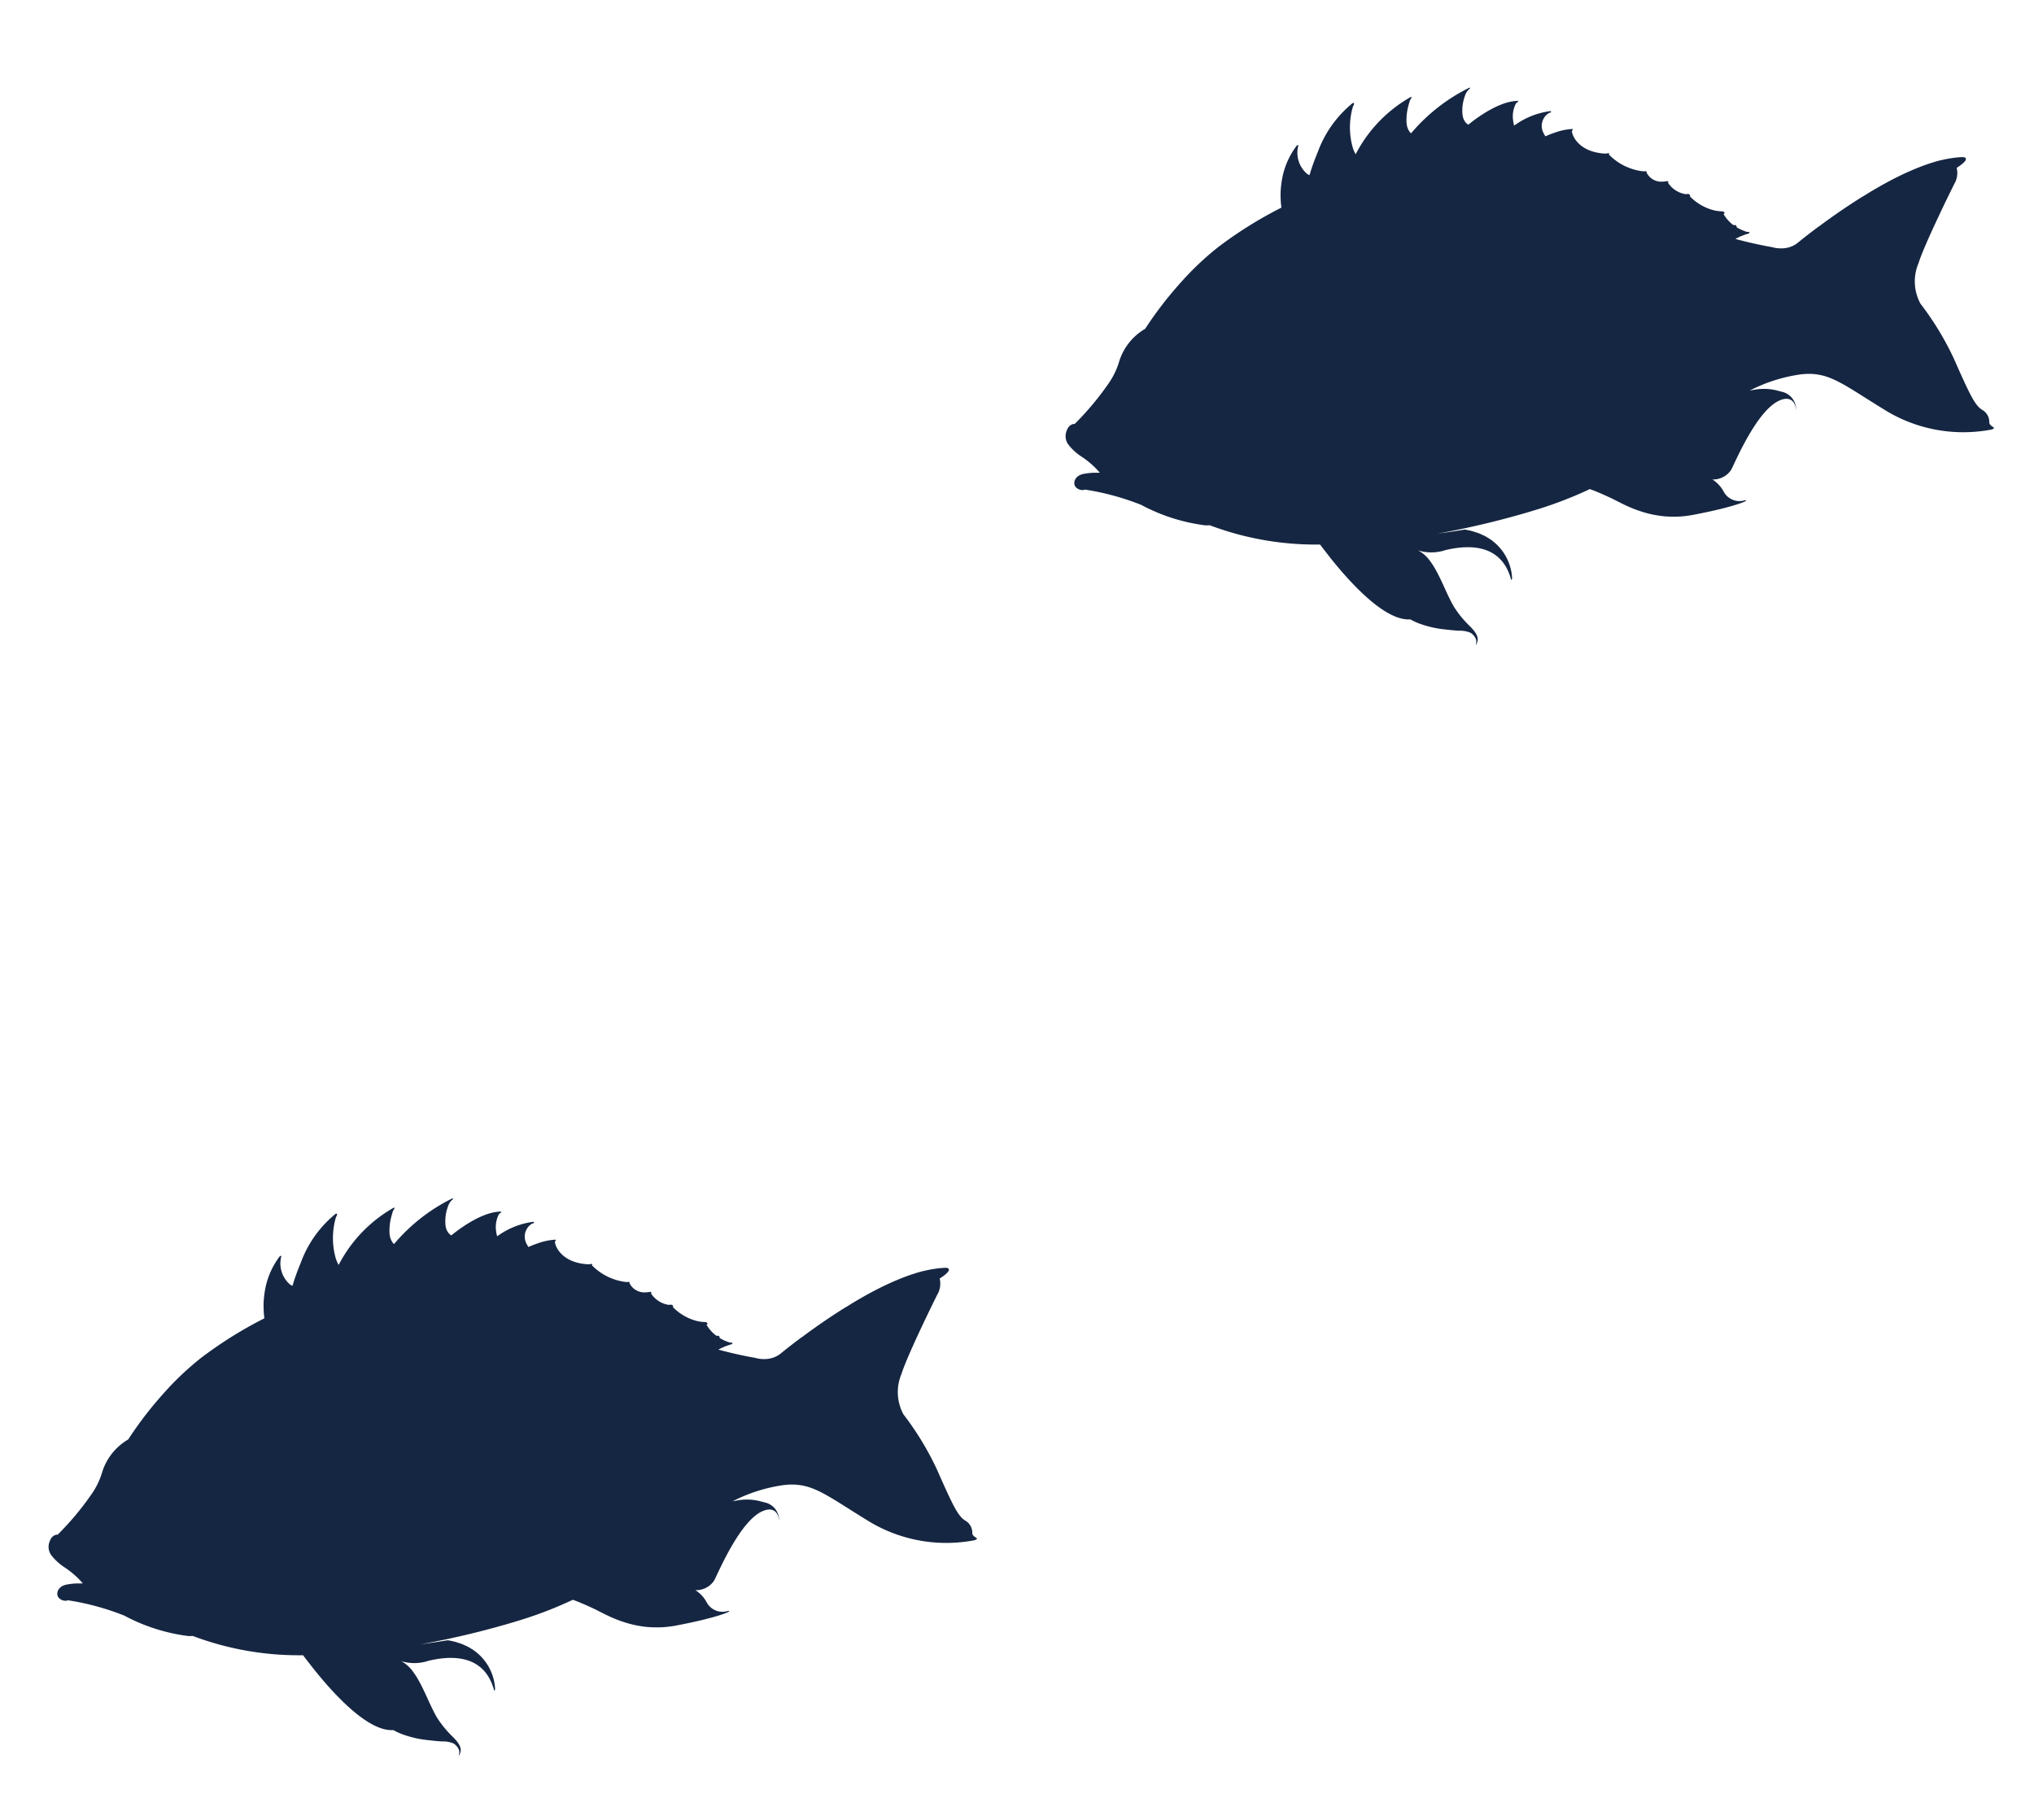
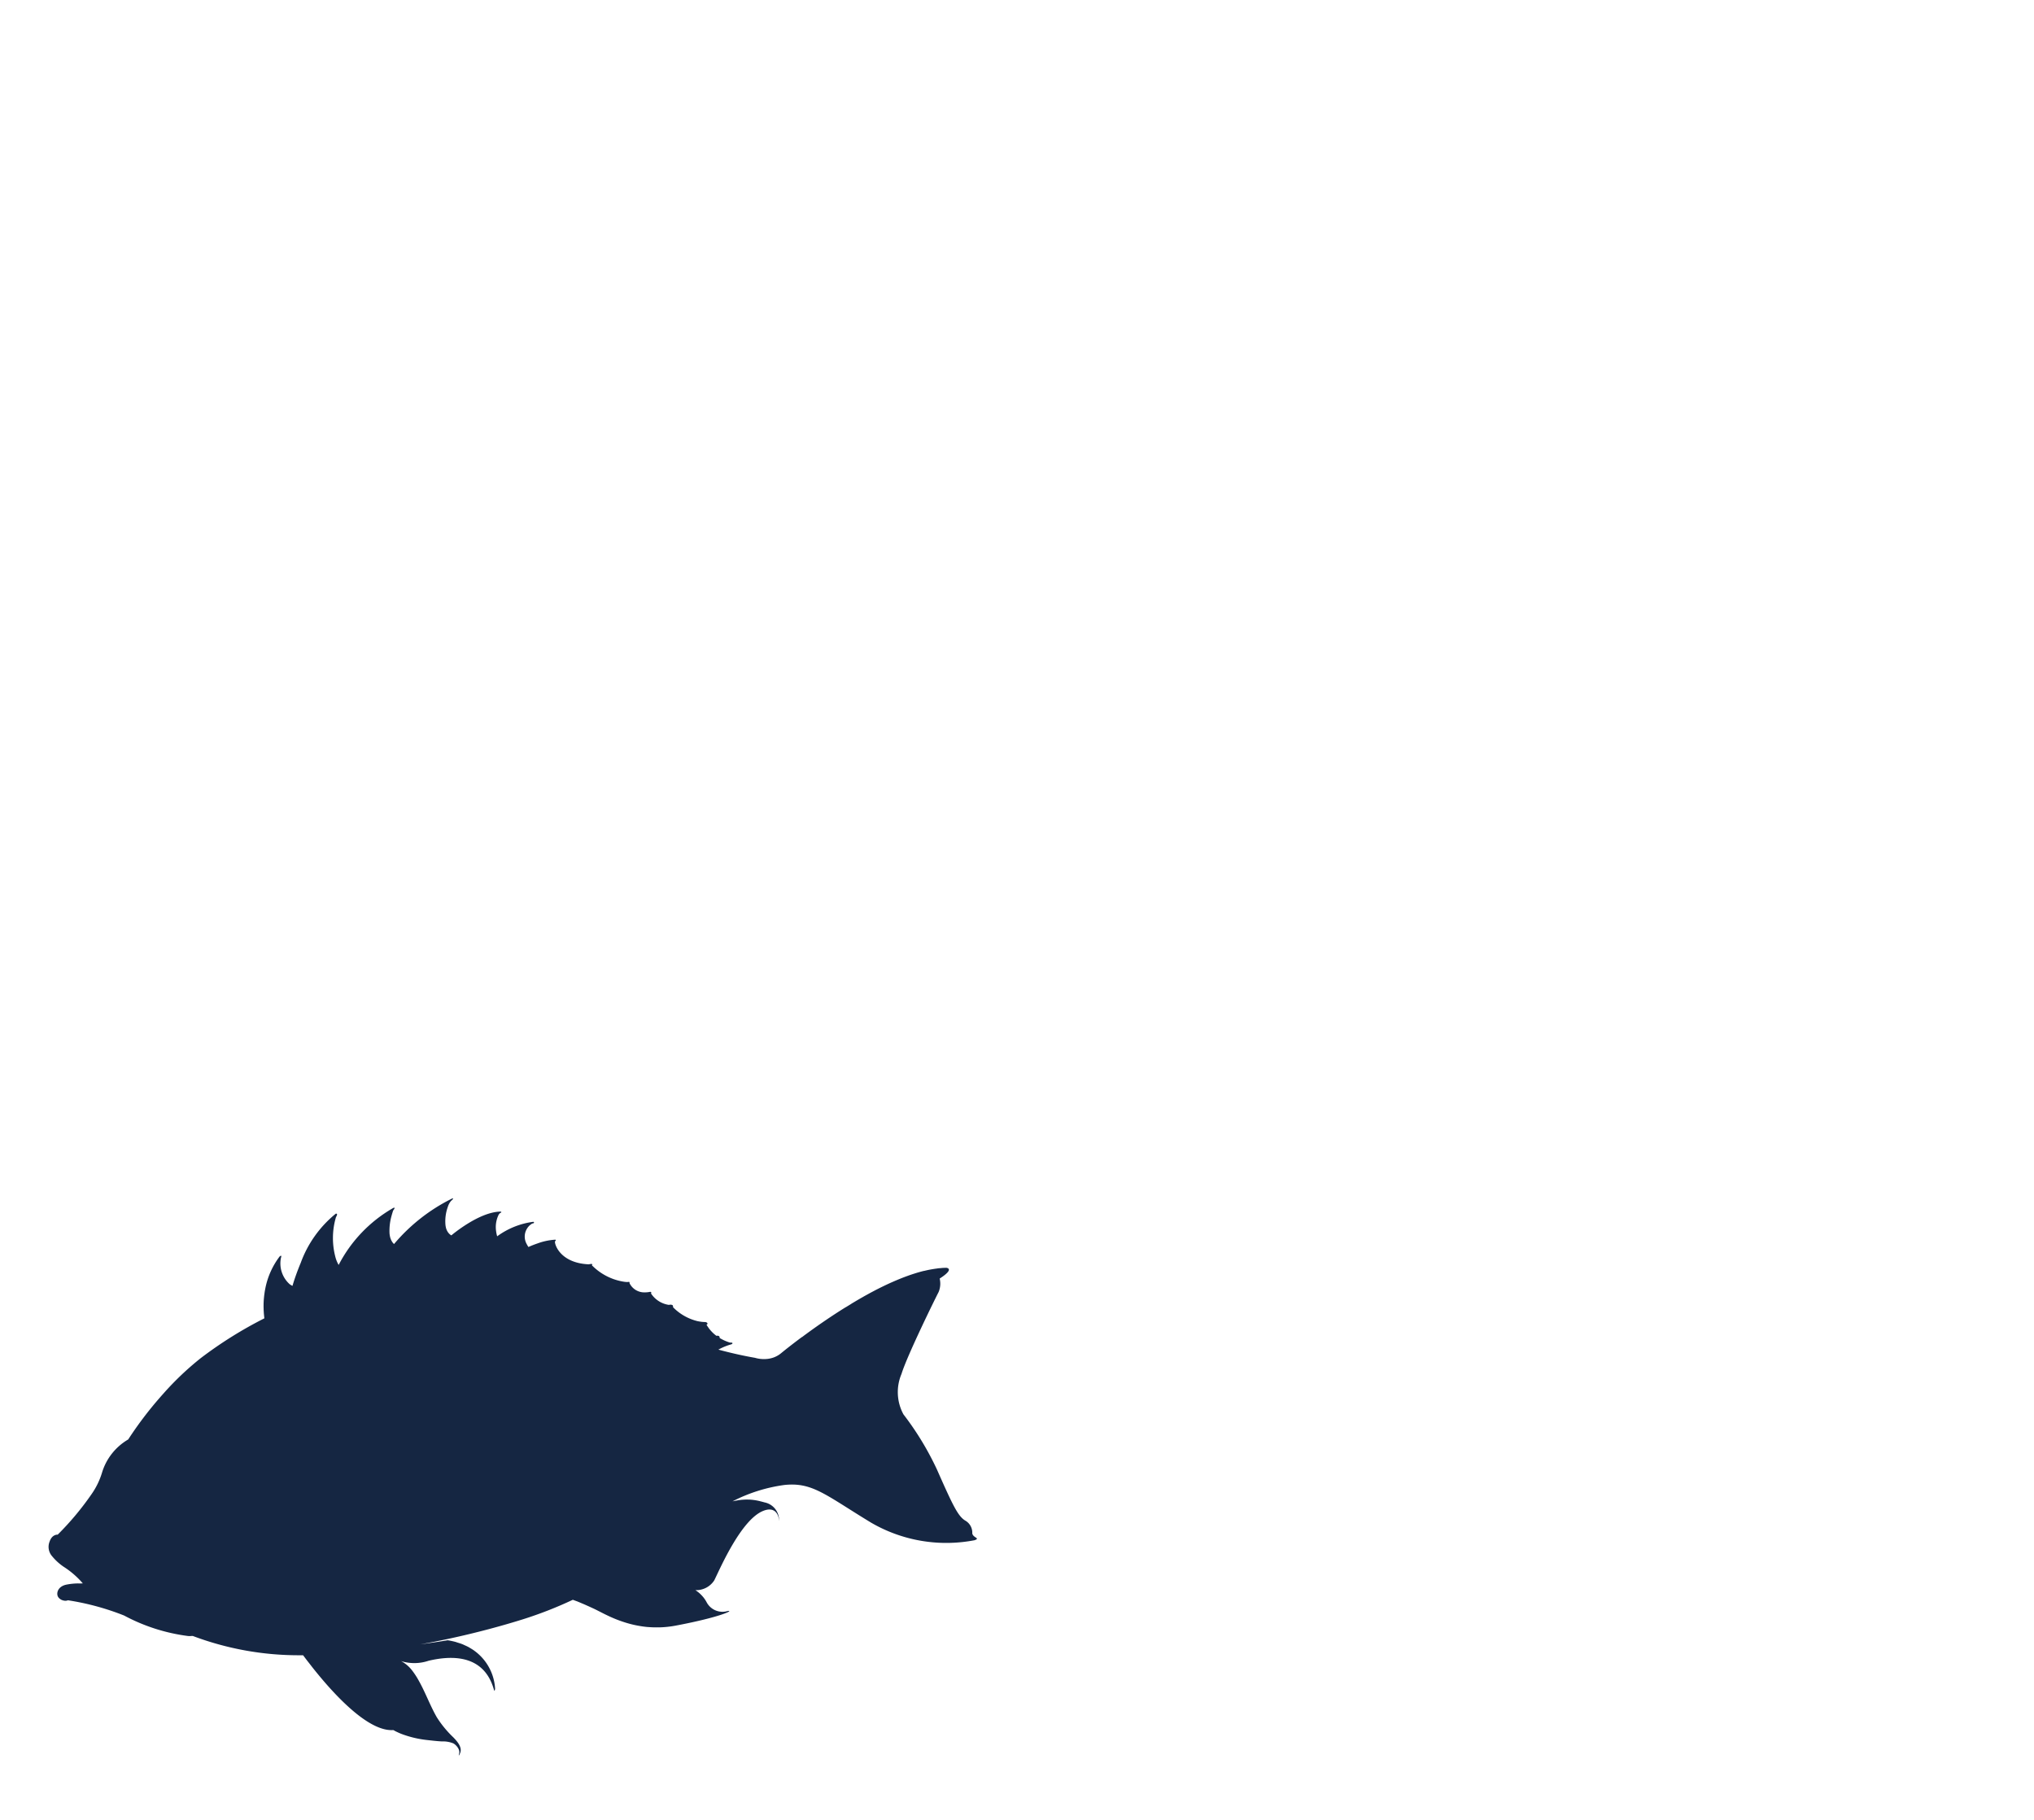
<svg xmlns="http://www.w3.org/2000/svg" width="136.693" height="122.288" viewBox="0 0 136.693 122.288">
  <g id="Group_13610" data-name="Group 13610" transform="translate(40.947 -6297.103)">
-     <path id="Path_1509" data-name="Path 1509" d="M62.679,10.717c-.08-.015-.161-.026-.244-.036l-.055-.007-.032,0c-.036,0-.071-.007-.107-.01l-.111-.011-.083,0c-.1-.006-.208-.008-.314-.009h-.144c-.129,0-.26.007-.394.015l-.077,0q-.245.018-.5.049l-.1.013c-.135.018-.27.037-.407.06l-.155.027c-.123.022-.247.045-.372.071l-.157.033c-.135.03-.272.061-.409.094l-.117.028c-.356.089-.716.19-1.076.3l-.038.011h0l-.1.032-.329.106-.119.04-.341.117-.1.037c-.118.041-.236.084-.352.127l-.084.031-.366.138L55.937,12l-.386.152-.011,0c-.98.393-1.893.81-2.658,1.18l-.074.036-.242.119-.085.042-.193.1.044-.032c-.8.4-1.377.718-1.588.837a1.691,1.691,0,0,1-.57.2,1.825,1.825,0,0,1-.348.021,2.129,2.129,0,0,1-.315-.037,2.081,2.081,0,0,1-.548-.183c-.784-.283-1.559-.611-2.328-.97a3.964,3.964,0,0,1,.923-.2s.1-.026.084-.07-.125-.056-.162-.062a3.035,3.035,0,0,1-.631-.429s.031-.02,0-.1-.185-.077-.185-.077h0a2.507,2.507,0,0,1-.428-.623c.009-.008.006-.015-.009-.02a2.01,2.01,0,0,1-.087-.214h0c.05.005.1-.032.07-.1a.2.2,0,0,0-.121-.083,2.5,2.5,0,0,1-.262-.065l-.054-.018c-.066-.022-.131-.044-.194-.071a3.433,3.433,0,0,1-1.384-1.113l-.052-.071-.01-.015h0s.029-.1-.019-.154a.333.333,0,0,0-.227-.052,1.731,1.731,0,0,1-1.037-.93l-.012-.026-.005-.013s.037-.034.03-.068-.07-.049-.07-.049a1.625,1.625,0,0,1-.353-.025c-.011,0-.024,0-.035-.005a1.1,1.1,0,0,1-.874-.79.077.077,0,0,0,.007-.067c-.013-.025-.108-.025-.138-.025-.06-.015-.122-.03-.179-.047a3.848,3.848,0,0,1-1.98-1.493c.063-.006.059-.045.027-.07a.544.544,0,0,0-.2-.011C37.077,5.871,37.01,4.431,37.1,4.385s.039-.1.039-.1a4.2,4.2,0,0,0-1.235.04h0c-.366.057-.636.13-.636.13a1.539,1.539,0,0,1-.08-.211,1.018,1.018,0,0,1,.15-.963,1.218,1.218,0,0,1,.131-.143l.009-.008a1.06,1.06,0,0,1,.137-.1l.007,0a.812.812,0,0,1,.121-.064h0a.26.26,0,0,1,.085-.021c.166,0,.064-.1.064-.1a5.234,5.234,0,0,0-2.568.537,2.054,2.054,0,0,1-.011-.358,1.882,1.882,0,0,1,.309-.979L33.652,2a.573.573,0,0,1,.066-.072l.021-.018a.189.189,0,0,1,.063-.036c.166-.039.025-.089.025-.089-1.436-.23-3.525,1-3.525,1a.659.659,0,0,1-.127-.141c-.011-.015-.02-.031-.028-.047a.815.815,0,0,1-.059-.126c-.006-.017-.012-.033-.017-.051a1.008,1.008,0,0,1-.035-.176l0-.013a1.389,1.389,0,0,1,0-.216A2.826,2.826,0,0,1,30.4.863a1.1,1.1,0,0,1,.282-.358c.288-.173.115-.154.115-.154a12.134,12.134,0,0,0-4.387,2.337.778.778,0,0,1-.095-.157c-.007-.017-.013-.036-.02-.054a.945.945,0,0,1-.039-.124c0-.022-.008-.043-.012-.064-.007-.044-.012-.088-.015-.135,0-.02,0-.04,0-.06,0-.053,0-.107.006-.161A3.7,3.7,0,0,1,26.58.781c.015-.032.03-.064.044-.092l.021-.042c.013-.025.024-.049.035-.069l.015-.029L26.72.5l.007-.013.012-.021c.287-.269,0-.16,0-.16A9.36,9.36,0,0,0,22.5,3.424a2.261,2.261,0,0,1-.111-.448h0A4.971,4.971,0,0,1,22.881.231l.012-.014h0l.017-.022c.015-.019.031-.038.041-.054l.008-.015a.32.32,0,0,0,.022-.043V.077a.1.1,0,0,0,.005-.034h0C22.982-.008,22.907,0,22.907,0a7.6,7.6,0,0,0-2.9,2.857h0c-.066.1-.127.2-.185.294l-.046.076c-.044.073-.087.143-.126.211l-.058.1L19.5,3.7c-.018.032-.034.062-.051.092l-.069.127-.039.074-.052.1-.025.05-.036.071-.012.025-.015.031a1.189,1.189,0,0,1-.17-.149,1.871,1.871,0,0,1-.264-1.844c.127-.23-.076-.1-.076-.1a5.217,5.217,0,0,0-1.3,1.9v0c-.009.023-.017.046-.026.069-.026.066-.051.133-.074.2-.011.033-.022.066-.032.1-.02.06-.039.119-.056.178-.01.034-.019.067-.028.1-.016.056-.03.111-.044.166-.008.034-.016.066-.023.1-.012.052-.023.1-.033.156l-.019.1c-.009.051-.017.1-.025.15,0,.03-.009.059-.013.088-.007.05-.013.1-.018.144,0,.026-.007.052-.009.077-.005.049-.009.1-.013.141,0,.02,0,.042-.006.061,0,.064-.008.124-.01.181a27.655,27.655,0,0,0-4.667,1.885,19.805,19.805,0,0,0-2.875,1.9q-.145.113-.284.226h0a24.85,24.85,0,0,0-2.6,2.412,3.882,3.882,0,0,0-2.12,1.89,5.06,5.06,0,0,1-.92,1.277A19.3,19.3,0,0,1,.76,17.984s-.358-.1-.613.358a.95.95,0,0,0-.012,1,3.666,3.666,0,0,0,.65.843A5.839,5.839,0,0,1,1.85,21.5l0,.005-.068-.015-.027,0c-.036-.006-.127-.022-.254-.046a4.351,4.351,0,0,0-.762-.05c-.555.019-.766.422-.689.689a.418.418,0,0,0,.059.118l.022.029a.569.569,0,0,0,.077.079l.017.016a.64.64,0,0,0,.113.07l.024.011a.608.608,0,0,0,.1.036l.016.006H.488a.567.567,0,0,0,.072.009l.023,0a.247.247,0,0,0,.081-.012,17.357,17.357,0,0,1,3.544,1.667,12.427,12.427,0,0,0,3.982,2.1H8.18c.058.013.115.025.171.034a1.194,1.194,0,0,1,.166.023A20.181,20.181,0,0,0,15.4,28.8c.062.012.124.021.187.033.045.089.093.185.145.287l.006.011.019.037c.033.066.069.133.106.2l.022.042,0,0,.022.041.059.112,0,0,.009.017c.05.095.1.192.156.292a.131.131,0,0,1,.008.015l0,0c.074.134.15.272.231.414l.02.036c.078.137.159.276.242.418l.009.016,0,0v0c1.075,1.813,2.6,3.9,4.018,4.063.04,0,.112.082.143.1.112.083.227.162.344.236a7.008,7.008,0,0,0,1.72.74c.3.089.6.178.9.247a1.828,1.828,0,0,1,.725.259c.179.137.385.495.276.726,0,0-.143.32.064,0,.233-.358-.064-.822-.264-1.121a7.028,7.028,0,0,1-.861-1.529c-.307-.854-.459-1.754-.758-2.609a5.156,5.156,0,0,0-.334-.784,2.263,2.263,0,0,0-.615-.736,3,3,0,0,0,1.827.3c1.326-.073,3.717.076,3.981,2.658,0,0,.009.224.091-.028a3.385,3.385,0,0,0-.94-2.769l.008.007-.011-.011c-.071-.073-.151-.143-.233-.213-.028-.025-.054-.05-.084-.074-.082-.065-.173-.127-.265-.189-.038-.026-.071-.052-.111-.076-.095-.06-.2-.113-.308-.168-.045-.023-.084-.048-.13-.07a5.057,5.057,0,0,0-.5-.2c-.6-.006-1.224-.023-1.852-.051.648,0,1.287-.012,1.906-.034,1.956-.071,3.74-.236,5.188-.424a26.74,26.74,0,0,0,3.514-.706c.042.024.12.069.233.137l.007,0,.1.064.033.021.106.068.061.04.107.069.092.06.1.068.132.089.09.062.23.159c.073.051.159.116.252.186l.33.248.04.03c.119.087.246.179.385.274l.022.015a8.582,8.582,0,0,0,.977.574l.063.031c.179.088.367.171.566.248l.07.026c.207.078.423.151.652.212l.007,0a6.675,6.675,0,0,0,.717.148l.043.009h0a6.855,6.855,0,0,0,1.077.074c3.143-.036,4.113-.358,3.6-.358a1.2,1.2,0,0,1-1.258-.8,2.23,2.23,0,0,0-.171-.4h0v0a2.318,2.318,0,0,0-.143-.223l-.026-.036a2.14,2.14,0,0,0-.226-.257l-.017-.016-.03-.027a1.446,1.446,0,0,0,1.36-.422l.069-.094h0c.558-.772,2.431-3.58,3.955-3.929.87-.2,1.028.438.956.866a1.215,1.215,0,0,0-.745-1.422c-.094-.047-.19-.09-.286-.131l.008,0-.07-.029-.111-.045c-.058-.022-.117-.043-.178-.063-.034-.011-.069-.021-.1-.031s-.1-.028-.146-.041c-.032-.008-.066-.015-.1-.022l-.144-.029-.108-.017c-.051-.007-.1-.013-.159-.019l-.111-.011h-.016c-.055,0-.114-.006-.173-.008l-.094,0H46.1c-.1,0-.2,0-.308.007a10.762,10.762,0,0,1,3.591-.48,4.6,4.6,0,0,1,.641.081,3.673,3.673,0,0,1,.59.17c1.148.439,2.052,1.457,4.1,3.254a10.047,10.047,0,0,0,6.648,2.375c.421-.076-.077-.172-.077-.479a.934.934,0,0,0-.325-.938c-.422-.383-.633-1.13-1.265-3.7a19.823,19.823,0,0,0-1.572-4.042,3.131,3.131,0,0,1,.345-2.7c.575-1.131,3.142-4.636,3.41-4.981a1.468,1.468,0,0,0,.229-.881C63.254,10.87,62.679,10.717,62.679,10.717Z" transform="matrix(0.985, -0.174, 0.174, 0.985, 27.4, 6308.012)" fill="#152642" />
    <path id="Path_1510" data-name="Path 1510" d="M62.679,10.717c-.08-.015-.161-.026-.244-.036l-.055-.007-.032,0c-.036,0-.071-.007-.107-.01l-.111-.011-.083,0c-.1-.006-.208-.008-.314-.009h-.144c-.129,0-.26.007-.394.015l-.077,0q-.245.018-.5.049l-.1.013c-.135.018-.27.037-.407.06l-.155.027c-.123.022-.247.045-.372.071l-.157.033c-.135.03-.272.061-.409.094l-.117.028c-.356.089-.716.19-1.076.3l-.038.011h0l-.1.032-.329.106-.119.04-.341.117-.1.037c-.118.041-.236.084-.352.127l-.084.031-.366.138L55.937,12l-.386.152-.011,0c-.98.393-1.893.81-2.658,1.18l-.074.036-.242.119-.085.042-.193.1.044-.032c-.8.4-1.377.718-1.588.837a1.691,1.691,0,0,1-.57.2,1.825,1.825,0,0,1-.348.021,2.129,2.129,0,0,1-.315-.037,2.081,2.081,0,0,1-.548-.183c-.784-.283-1.559-.611-2.328-.97a3.964,3.964,0,0,1,.923-.2s.1-.026.084-.07-.125-.056-.162-.062a3.035,3.035,0,0,1-.631-.429s.031-.02,0-.1-.185-.077-.185-.077h0a2.507,2.507,0,0,1-.428-.623c.009-.008.006-.015-.009-.02a2.01,2.01,0,0,1-.087-.214h0c.05.005.1-.032.07-.1a.2.2,0,0,0-.121-.083,2.5,2.5,0,0,1-.262-.065l-.054-.018c-.066-.022-.131-.044-.194-.071a3.433,3.433,0,0,1-1.384-1.113l-.052-.071-.01-.015h0s.029-.1-.019-.154a.333.333,0,0,0-.227-.052,1.731,1.731,0,0,1-1.037-.93l-.012-.026-.005-.013s.037-.034.03-.068-.07-.049-.07-.049a1.625,1.625,0,0,1-.353-.025c-.011,0-.024,0-.035-.005a1.1,1.1,0,0,1-.874-.79.077.077,0,0,0,.007-.067c-.013-.025-.108-.025-.138-.025-.06-.015-.122-.03-.179-.047a3.848,3.848,0,0,1-1.98-1.493c.063-.006.059-.045.027-.07a.544.544,0,0,0-.2-.011C37.077,5.871,37.01,4.431,37.1,4.385s.039-.1.039-.1a4.2,4.2,0,0,0-1.235.04h0c-.366.057-.636.13-.636.13a1.539,1.539,0,0,1-.08-.211,1.018,1.018,0,0,1,.15-.963,1.218,1.218,0,0,1,.131-.143l.009-.008a1.06,1.06,0,0,1,.137-.1l.007,0a.812.812,0,0,1,.121-.064h0a.26.26,0,0,1,.085-.021c.166,0,.064-.1.064-.1a5.234,5.234,0,0,0-2.568.537,2.054,2.054,0,0,1-.011-.358,1.882,1.882,0,0,1,.309-.979L33.652,2a.573.573,0,0,1,.066-.072l.021-.018a.189.189,0,0,1,.063-.036c.166-.039.025-.089.025-.089-1.436-.23-3.525,1-3.525,1a.659.659,0,0,1-.127-.141c-.011-.015-.02-.031-.028-.047a.815.815,0,0,1-.059-.126c-.006-.017-.012-.033-.017-.051a1.008,1.008,0,0,1-.035-.176l0-.013a1.389,1.389,0,0,1,0-.216A2.826,2.826,0,0,1,30.4.863a1.1,1.1,0,0,1,.282-.358c.288-.173.115-.154.115-.154a12.134,12.134,0,0,0-4.387,2.337.778.778,0,0,1-.095-.157c-.007-.017-.013-.036-.02-.054a.945.945,0,0,1-.039-.124c0-.022-.008-.043-.012-.064-.007-.044-.012-.088-.015-.135,0-.02,0-.04,0-.06,0-.053,0-.107.006-.161A3.7,3.7,0,0,1,26.58.781c.015-.032.03-.064.044-.092l.021-.042c.013-.025.024-.049.035-.069l.015-.029L26.72.5l.007-.013.012-.021c.287-.269,0-.16,0-.16A9.36,9.36,0,0,0,22.5,3.424a2.261,2.261,0,0,1-.111-.448h0A4.971,4.971,0,0,1,22.881.231l.012-.014h0l.017-.022c.015-.019.031-.038.041-.054l.008-.015a.32.32,0,0,0,.022-.043V.077a.1.1,0,0,0,.005-.034h0C22.982-.008,22.907,0,22.907,0a7.6,7.6,0,0,0-2.9,2.857h0c-.066.1-.127.2-.185.294l-.046.076c-.044.073-.087.143-.126.211l-.058.1L19.5,3.7c-.018.032-.034.062-.051.092l-.069.127-.039.074-.052.1-.025.05-.036.071-.012.025-.015.031a1.189,1.189,0,0,1-.17-.149,1.871,1.871,0,0,1-.264-1.844c.127-.23-.076-.1-.076-.1a5.217,5.217,0,0,0-1.3,1.9v0c-.009.023-.017.046-.026.069-.026.066-.051.133-.074.2-.011.033-.022.066-.032.1-.02.06-.039.119-.056.178-.01.034-.019.067-.028.1-.016.056-.03.111-.044.166-.008.034-.016.066-.023.1-.012.052-.023.1-.033.156l-.019.1c-.009.051-.017.1-.025.15,0,.03-.009.059-.013.088-.007.05-.013.1-.018.144,0,.026-.007.052-.009.077-.005.049-.009.1-.013.141,0,.02,0,.042-.006.061,0,.064-.008.124-.01.181a27.655,27.655,0,0,0-4.667,1.885,19.805,19.805,0,0,0-2.875,1.9q-.145.113-.284.226h0a24.85,24.85,0,0,0-2.6,2.412,3.882,3.882,0,0,0-2.12,1.89,5.06,5.06,0,0,1-.92,1.277A19.3,19.3,0,0,1,.76,17.984s-.358-.1-.613.358a.95.95,0,0,0-.012,1,3.666,3.666,0,0,0,.65.843A5.839,5.839,0,0,1,1.85,21.5l0,.005-.068-.015-.027,0c-.036-.006-.127-.022-.254-.046a4.351,4.351,0,0,0-.762-.05c-.555.019-.766.422-.689.689a.418.418,0,0,0,.059.118l.022.029a.569.569,0,0,0,.077.079l.017.016a.64.64,0,0,0,.113.07l.024.011a.608.608,0,0,0,.1.036l.016.006H.488a.567.567,0,0,0,.072.009l.023,0a.247.247,0,0,0,.081-.012,17.357,17.357,0,0,1,3.544,1.667,12.427,12.427,0,0,0,3.982,2.1H8.18c.058.013.115.025.171.034a1.194,1.194,0,0,1,.166.023A20.181,20.181,0,0,0,15.4,28.8c.062.012.124.021.187.033.045.089.093.185.145.287l.006.011.019.037c.033.066.069.133.106.2l.022.042,0,0,.022.041.059.112,0,0,.009.017c.05.095.1.192.156.292a.131.131,0,0,1,.008.015l0,0c.074.134.15.272.231.414l.02.036c.078.137.159.276.242.418l.009.016,0,0v0c1.075,1.813,2.6,3.9,4.018,4.063.04,0,.112.082.143.1.112.083.227.162.344.236a7.008,7.008,0,0,0,1.72.74c.3.089.6.178.9.247a1.828,1.828,0,0,1,.725.259c.179.137.385.495.276.726,0,0-.143.32.064,0,.233-.358-.064-.822-.264-1.121a7.028,7.028,0,0,1-.861-1.529c-.307-.854-.459-1.754-.758-2.609a5.156,5.156,0,0,0-.334-.784,2.263,2.263,0,0,0-.615-.736,3,3,0,0,0,1.827.3c1.326-.073,3.717.076,3.981,2.658,0,0,.009.224.091-.028a3.385,3.385,0,0,0-.94-2.769l.008.007-.011-.011c-.071-.073-.151-.143-.233-.213-.028-.025-.054-.05-.084-.074-.082-.065-.173-.127-.265-.189-.038-.026-.071-.052-.111-.076-.095-.06-.2-.113-.308-.168-.045-.023-.084-.048-.13-.07a5.057,5.057,0,0,0-.5-.2c-.6-.006-1.224-.023-1.852-.051.648,0,1.287-.012,1.906-.034,1.956-.071,3.74-.236,5.188-.424a26.74,26.74,0,0,0,3.514-.706c.042.024.12.069.233.137l.007,0,.1.064.033.021.106.068.061.04.107.069.092.06.1.068.132.089.09.062.23.159c.073.051.159.116.252.186l.33.248.04.03c.119.087.246.179.385.274l.022.015a8.582,8.582,0,0,0,.977.574l.063.031c.179.088.367.171.566.248l.07.026c.207.078.423.151.652.212l.007,0a6.675,6.675,0,0,0,.717.148l.043.009h0a6.855,6.855,0,0,0,1.077.074c3.143-.036,4.113-.358,3.6-.358a1.2,1.2,0,0,1-1.258-.8,2.23,2.23,0,0,0-.171-.4h0v0a2.318,2.318,0,0,0-.143-.223l-.026-.036a2.14,2.14,0,0,0-.226-.257l-.017-.016-.03-.027a1.446,1.446,0,0,0,1.36-.422l.069-.094h0c.558-.772,2.431-3.58,3.955-3.929.87-.2,1.028.438.956.866a1.215,1.215,0,0,0-.745-1.422c-.094-.047-.19-.09-.286-.131l.008,0-.07-.029-.111-.045c-.058-.022-.117-.043-.178-.063-.034-.011-.069-.021-.1-.031s-.1-.028-.146-.041c-.032-.008-.066-.015-.1-.022l-.144-.029-.108-.017c-.051-.007-.1-.013-.159-.019l-.111-.011h-.016c-.055,0-.114-.006-.173-.008l-.094,0H46.1c-.1,0-.2,0-.308.007a10.762,10.762,0,0,1,3.591-.48,4.6,4.6,0,0,1,.641.081,3.673,3.673,0,0,1,.59.17c1.148.439,2.052,1.457,4.1,3.254a10.047,10.047,0,0,0,6.648,2.375c.421-.076-.077-.172-.077-.479a.934.934,0,0,0-.325-.938c-.422-.383-.633-1.13-1.265-3.7a19.823,19.823,0,0,0-1.572-4.042,3.131,3.131,0,0,1,.345-2.7c.575-1.131,3.142-4.636,3.41-4.981a1.468,1.468,0,0,0,.229-.881C63.254,10.87,62.679,10.717,62.679,10.717Z" transform="matrix(0.985, -0.174, 0.174, 0.985, -40.947, 6382.656)" fill="#152642" />
  </g>
</svg>